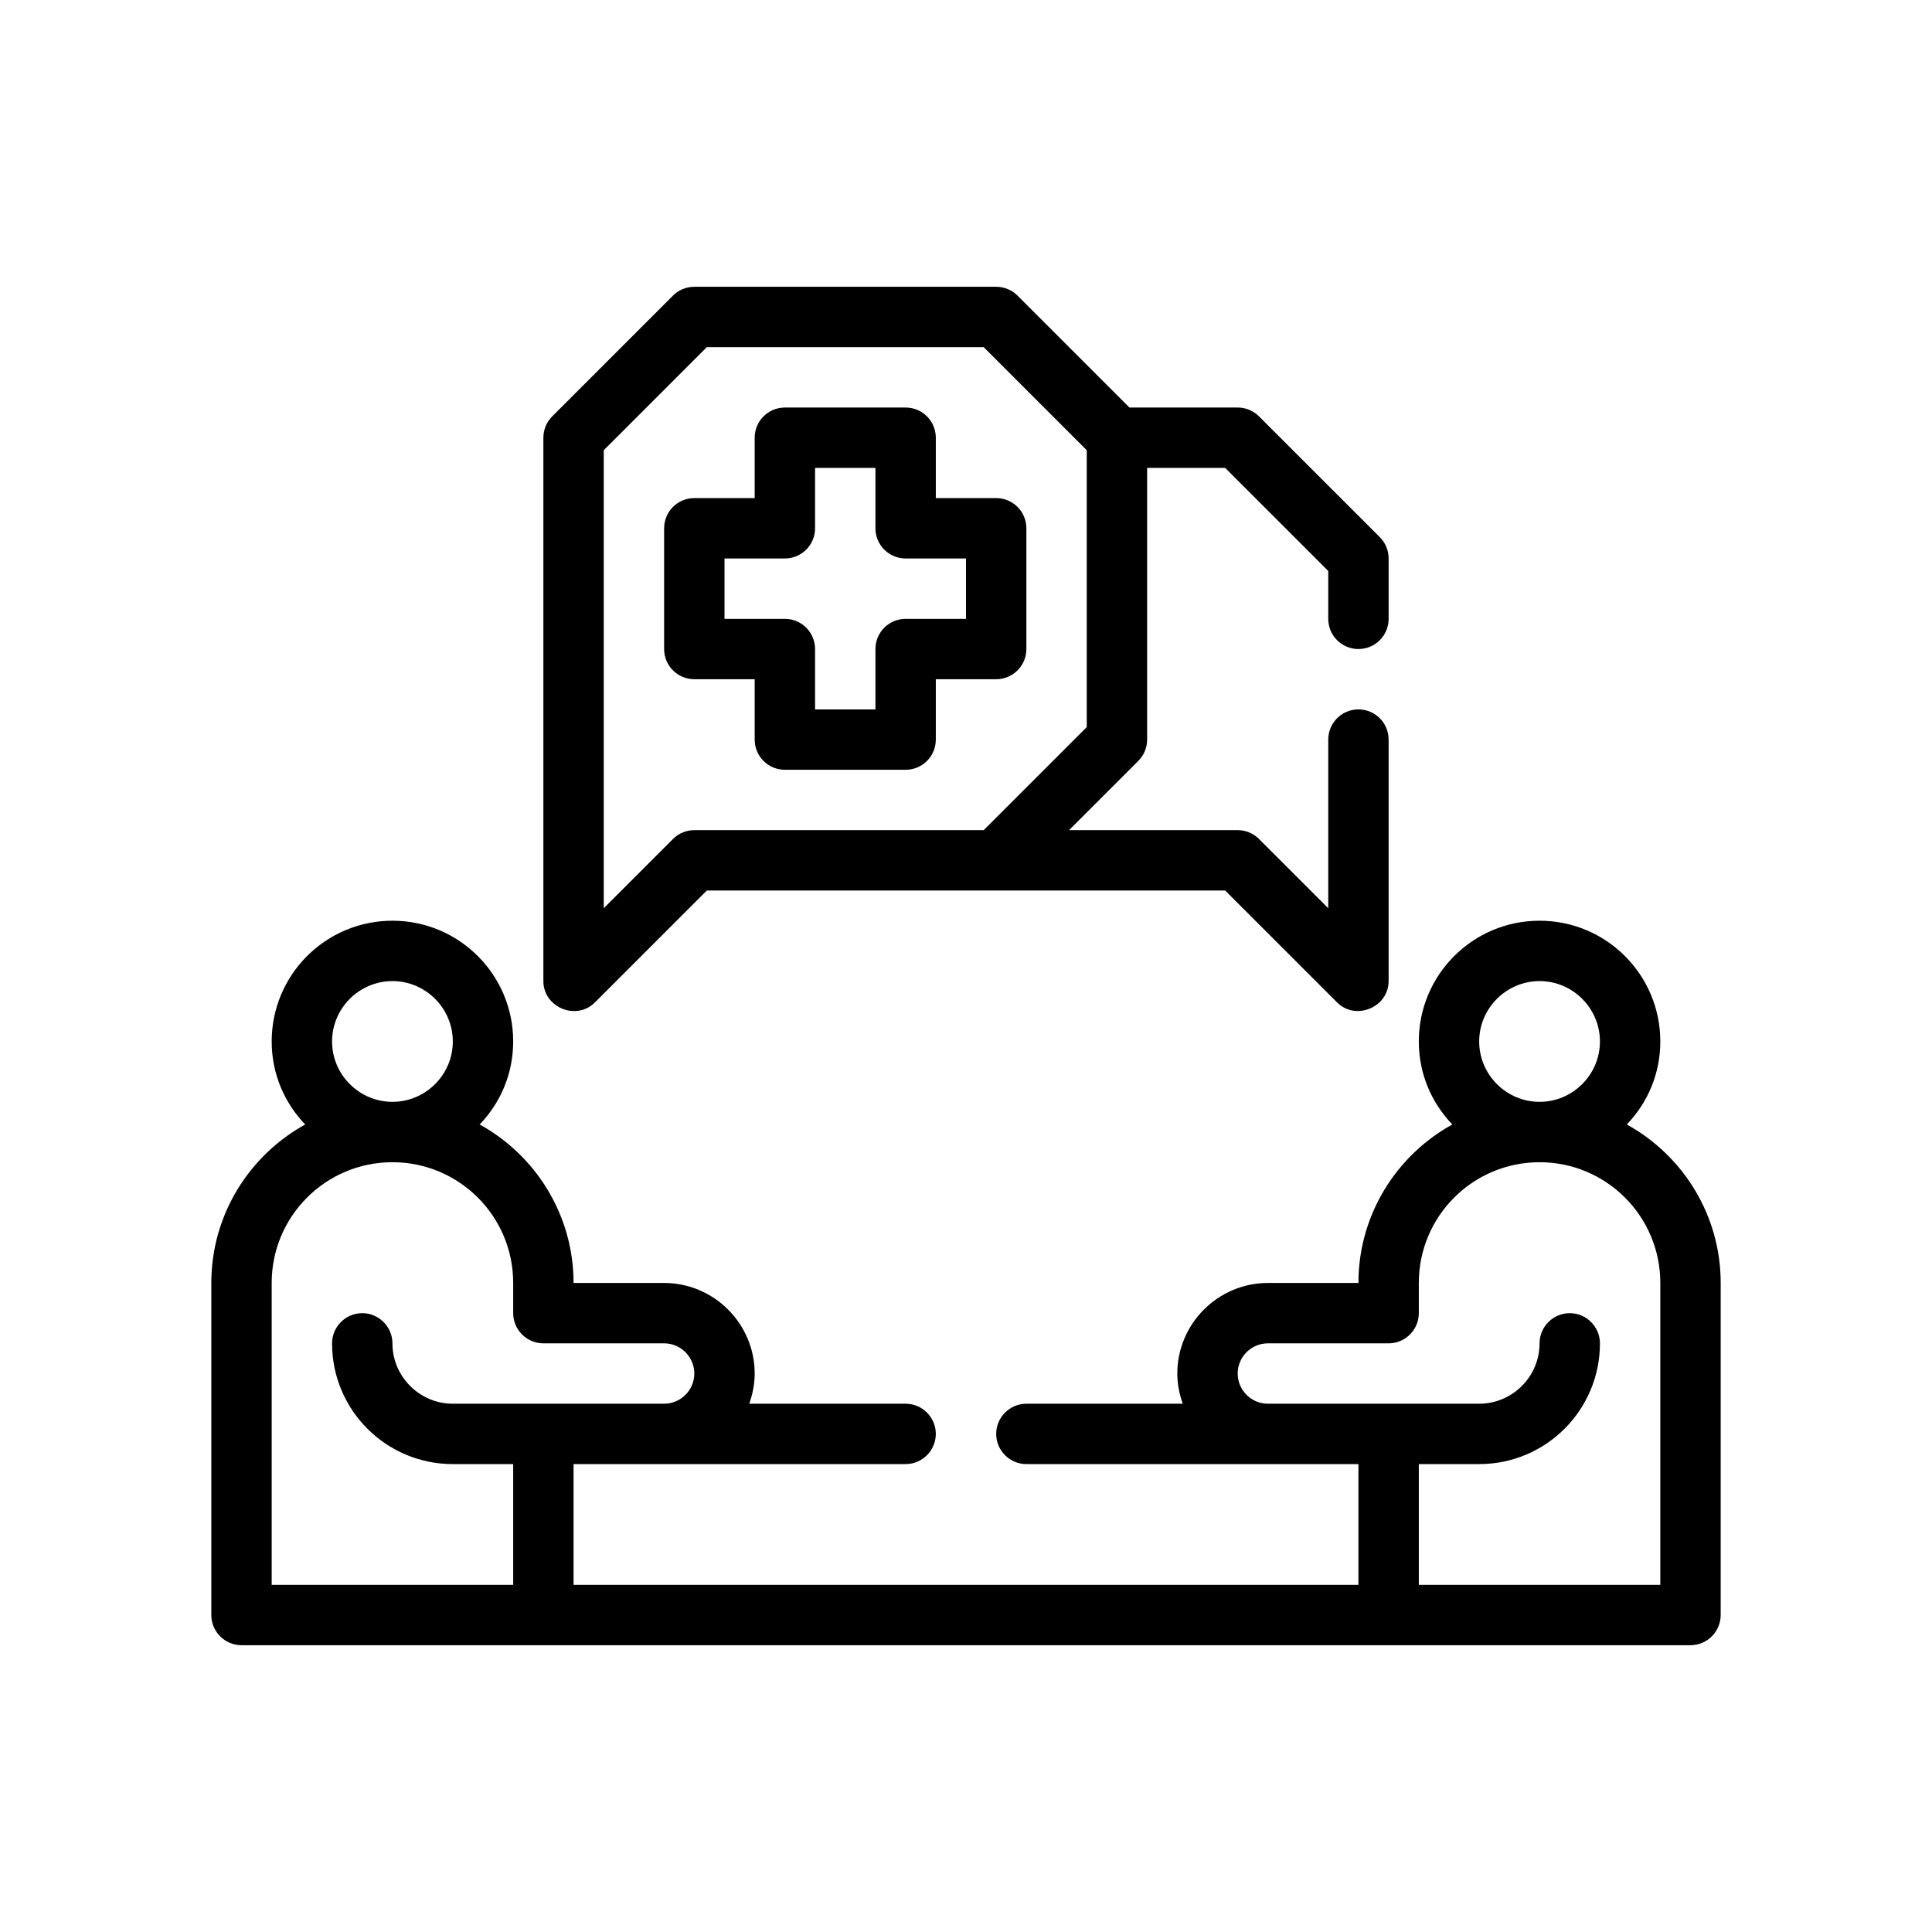
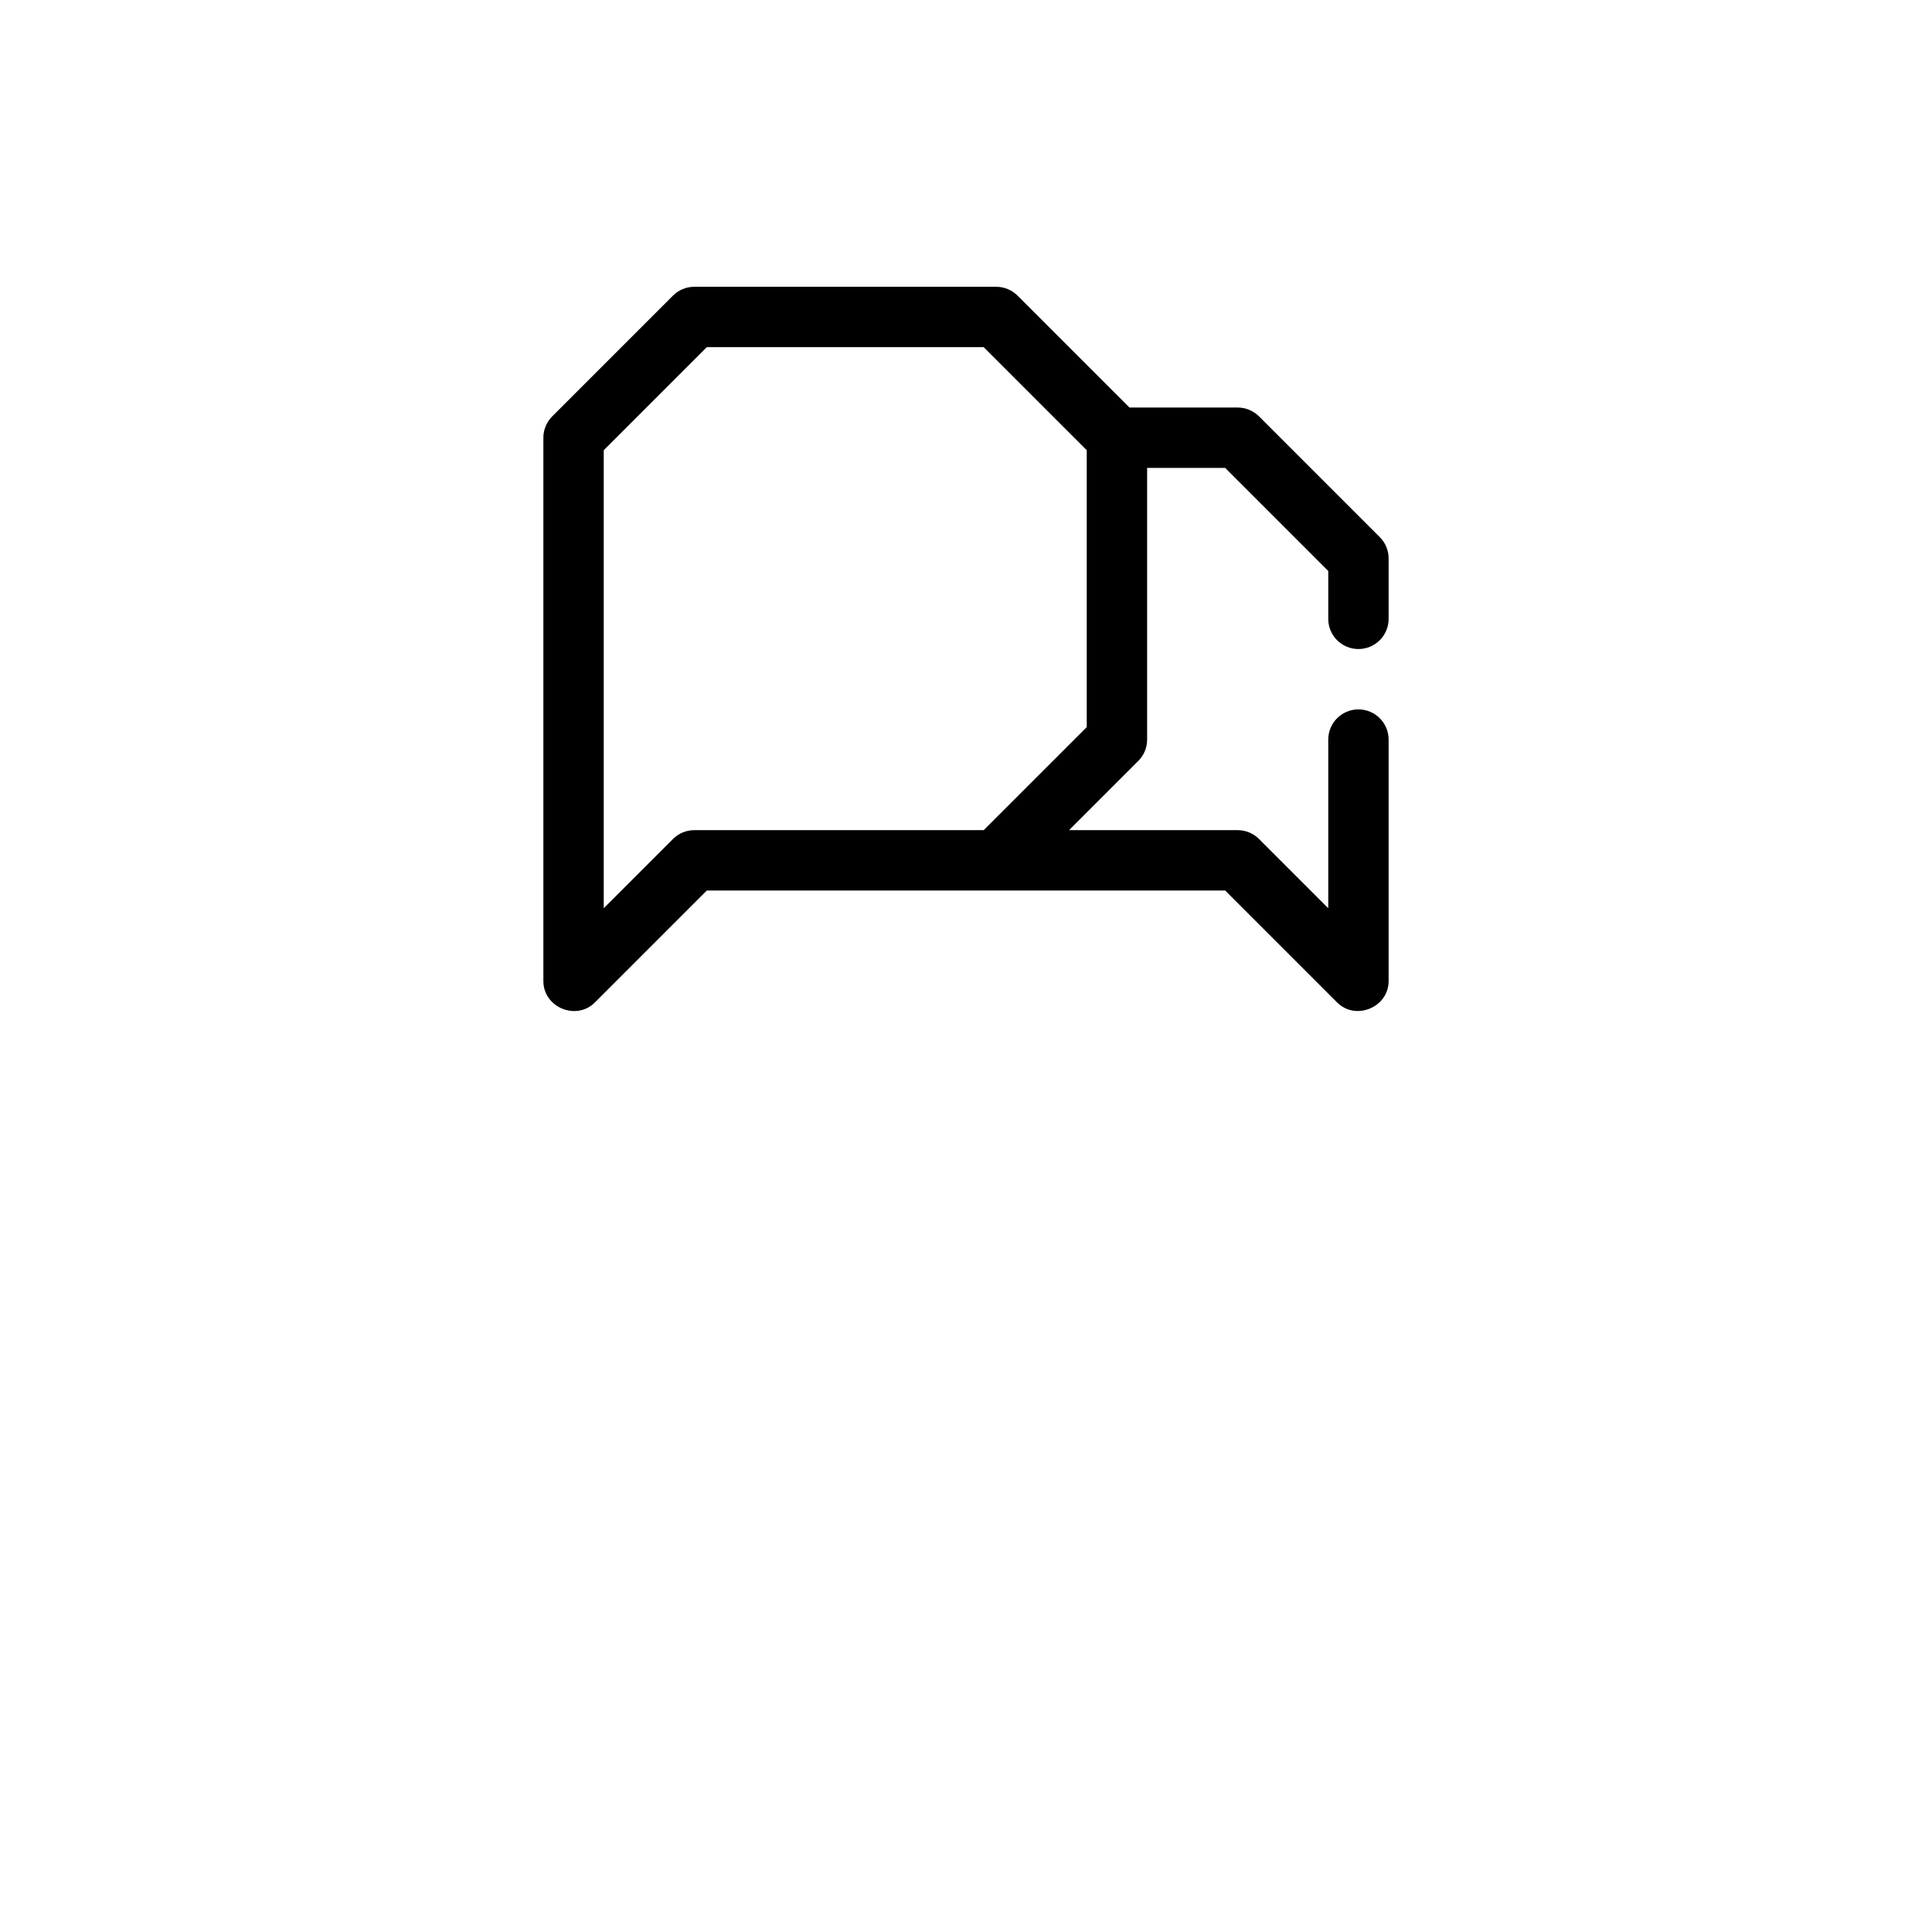
<svg xmlns="http://www.w3.org/2000/svg" viewBox="0 0 64 64" id="doctor">
  <g>
    <g id="Outline">
      <g>
-         <path d="M53.89 37.25c.69-.72 1.11-1.68 1.11-2.75 0-2.21-1.79-4-4-4s-4 1.79-4 4c0 1.07.42 2.03 1.11 2.75-1.85 1.02-3.11 2.99-3.11 5.25h-3c-1.65 0-3 1.35-3 3 0 .35.07.69.18 1h-5.18c-.55 0-1 .45-1 1s.45 1 1 1h11v4h-26v-4h11c.55 0 1-.45 1-1s-.45-1-1-1h-5.18c.11-.31.18-.65.18-1 0-1.65-1.35-3-3-3h-3c0-2.26-1.26-4.23-3.11-5.25.69-.72 1.11-1.68 1.11-2.75 0-2.21-1.79-4-4-4s-4 1.79-4 4c0 1.07.42 2.03 1.11 2.75-1.85 1.02-3.11 2.99-3.11 5.25v11c0 .55.45 1 1 1h48c.55 0 1-.45 1-1v-11c0-2.26-1.26-4.23-3.11-5.25ZM13 32.5c1.1 0 2 .9 2 2 0 1.1-.9 2-2 2s-2-.9-2-2c0-1.1.9-2 2-2ZM17 52.5h-8v-10c0-2.21 1.79-4 4-4s4 1.79 4 4v1c0 .55.45 1 1 1h4c.55 0 1 .45 1 1s-.45 1-1 1h-7c-1.1 0-2-.9-2-2 0-.55-.45-1-1-1s-1 .45-1 1c0 2.21 1.79 4 4 4h2v4ZM51 32.5c1.1 0 2 .9 2 2 0 1.1-.9 2-2 2s-2-.9-2-2c0-1.1.9-2 2-2ZM55 52.5h-8v-4h2c2.21 0 4-1.79 4-4 0-.55-.45-1-1-1s-1 .45-1 1c0 1.1-.9 2-2 2h-7c-.55 0-1-.45-1-1s.45-1 1-1h4c.55 0 1-.45 1-1v-1c0-2.21 1.79-4 4-4s4 1.79 4 4v10ZM25 22.5v2c0 .552.447 1 1 1h4c.553 0 1-.448 1-1v-2h2c.553 0 1-.448 1-1v-4c0-.552-.447-1-1-1h-2v-2c0-.552-.447-1-1-1h-4c-.553 0-1 .448-1 1v2h-2c-.553 0-1 .448-1 1v4c0 .552.447 1 1 1h2ZM24 18.5h2c.553 0 1-.448 1-1v-2h2v2c0 .552.447 1 1 1h2v2h-2c-.553 0-1 .448-1 1v2h-2v-2c0-.552-.447-1-1-1h-2v-2Z" />
        <path d="M18.622,33.412c.349.145.776.104,1.085-.205l3.707-3.707h17.172l3.707,3.707c.616.616,1.707.16,1.707-.707v-8c0-.552-.447-1-1-1s-1,.448-1,1v5.586l-2.293-2.293c-.188-.188-.441-.293-.707-.293h-5.586l2.293-2.293c.188-.188.293-.442.293-.707v-9h2.586l3.414,3.414v1.586c0,.552.447,1,1,1s1-.448,1-1v-2c0-.265-.105-.52-.293-.707l-4-4c-.188-.188-.441-.293-.707-.293h-3.586l-3.707-3.707c-.188-.188-.441-.293-.707-.293h-10c-.266,0-.52.105-.707.293l-4,4c-.188.188-.293.442-.293.707v18c0,.435.272.767.622.912ZM20,14.914l3.414-3.414h9.172l3.414,3.414v9.172l-3.414,3.414h-9.586c-.266,0-.52.105-.707.293l-2.293,2.293v-15.172Z" />
      </g>
    </g>
  </g>
</svg>